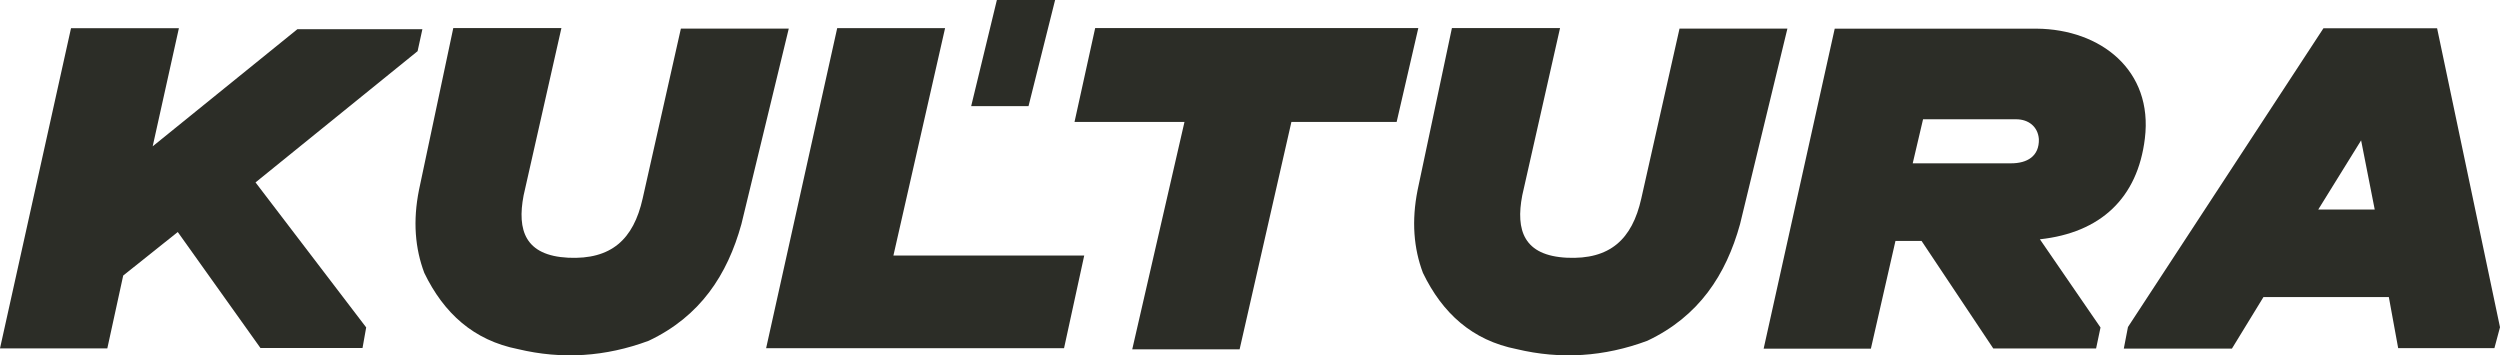
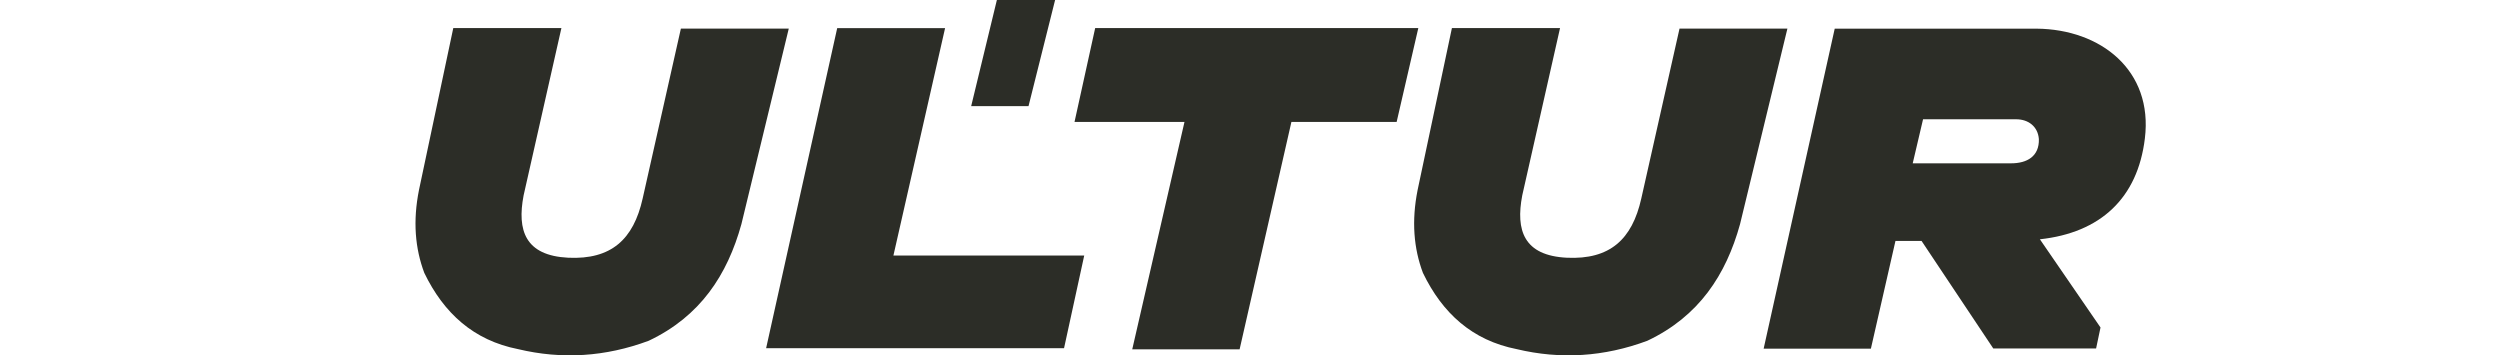
<svg xmlns="http://www.w3.org/2000/svg" width="2392" height="340" viewBox="0 0 2392 340" fill="none">
-   <path fill-rule="evenodd" clip-rule="evenodd" d="M67.948 26.988H171.167L146.086 140.004L284.516 27.956H404.135L399.553 48.964L244.487 174.538L350.364 313.27L346.866 332.951H249.192L170.088 221.991L117.879 263.648L102.685 333.318H0L67.948 26.988Z" fill="#2C2D27" />
  <path fill-rule="evenodd" clip-rule="evenodd" d="M433.696 26.873C468.183 26.873 502.669 26.873 537.156 26.873C525.099 80.242 513.04 133.609 500.982 186.978C494.585 220.478 502.477 244.544 543.68 246.592C584.754 248.505 606.101 229.214 614.888 189.954C627.082 135.756 639.277 81.554 651.471 27.355C685.88 27.355 720.287 27.355 754.695 27.355C739.583 89.739 724.472 152.124 709.36 214.509C695.946 262.976 670.042 302.73 620.61 326.075C579.292 341.425 537.651 344.088 495.686 334.045C453.238 325.692 424.625 299.738 405.972 261.117C397.167 237.733 394.919 211.493 400.908 181.666C411.836 130.068 422.767 78.471 433.696 26.873H433.696Z" fill="#2C2D27" />
  <path fill-rule="evenodd" clip-rule="evenodd" d="M1389.19 26.873C1423.68 26.873 1458.16 26.873 1492.65 26.873C1480.59 80.242 1468.54 133.609 1456.48 186.978C1450.08 220.478 1457.97 244.544 1499.18 246.592C1540.25 248.505 1561.6 229.214 1570.38 189.954C1582.58 135.756 1594.77 81.554 1606.97 27.355C1641.38 27.355 1675.78 27.355 1710.19 27.355C1695.08 89.739 1679.97 152.124 1664.86 214.509C1651.44 262.976 1625.54 302.73 1576.11 326.075C1534.79 341.425 1493.15 344.088 1451.18 334.045C1408.73 325.692 1380.12 299.738 1361.47 261.117C1352.66 237.733 1350.42 211.493 1356.4 181.666C1367.33 130.068 1378.26 78.471 1389.19 26.873H1389.19Z" fill="#2C2D27" />
  <path fill-rule="evenodd" clip-rule="evenodd" d="M801.028 26.943H904.249L854.811 244.524H1037.38L1018.08 333.149H733.025L801.028 26.943Z" fill="#2C2D27" />
  <path fill-rule="evenodd" clip-rule="evenodd" d="M953.812 0H1009.52L984.081 101.567H929.215L953.812 0Z" fill="#2C2D27" />
  <path fill-rule="evenodd" clip-rule="evenodd" d="M1047.87 26.826H1357.05L1336.31 116.657H1235.62L1186.06 334.237H1083.33L1133.31 116.657H1028.1L1047.87 26.826Z" fill="#2C2D27" />
  <path fill-rule="evenodd" clip-rule="evenodd" d="M1755.46 27.426C1819.89 27.426 1884.32 27.426 1948.75 27.426C2009.96 27.977 2060.21 67.287 2052.21 132.472C2045.3 189.751 2009.57 222.699 1951.77 228.947C1971.1 257.08 1990.43 285.213 2009.77 313.346C2008.36 320.027 2006.95 326.708 2005.55 333.389C1972.75 333.389 1939.95 333.389 1907.15 333.389C1884.28 299.097 1861.41 264.807 1838.54 230.515C1830.22 230.515 1821.9 230.515 1813.58 230.515C1805.74 264.887 1797.9 299.259 1790.06 333.632C1755.86 333.632 1721.65 333.632 1687.45 333.632C1710.12 231.563 1732.79 129.494 1755.46 27.426ZM1839.98 114.123C1869.68 114.123 1899.38 114.123 1929.08 114.123C1940.69 114.123 1949.87 120.992 1950.79 133.079C1951.24 149.597 1939.51 156.262 1924.26 156.262C1892.87 156.262 1861.48 156.262 1830.09 156.262C1833.39 142.215 1836.68 128.169 1839.98 114.122V114.123Z" fill="#2C2D27" />
-   <path fill-rule="evenodd" clip-rule="evenodd" d="M2135.52 333.513H2032.06L2036.04 312.866L2223.06 27.068H2331.82L2392 313.111L2386.65 333.095H2294.57L2285.64 284.253H2165.66L2135.52 333.513V333.513ZM2218.11 200.46H2272.13L2259.11 134.292L2218.11 200.46Z" fill="#2C2D27" />
</svg>